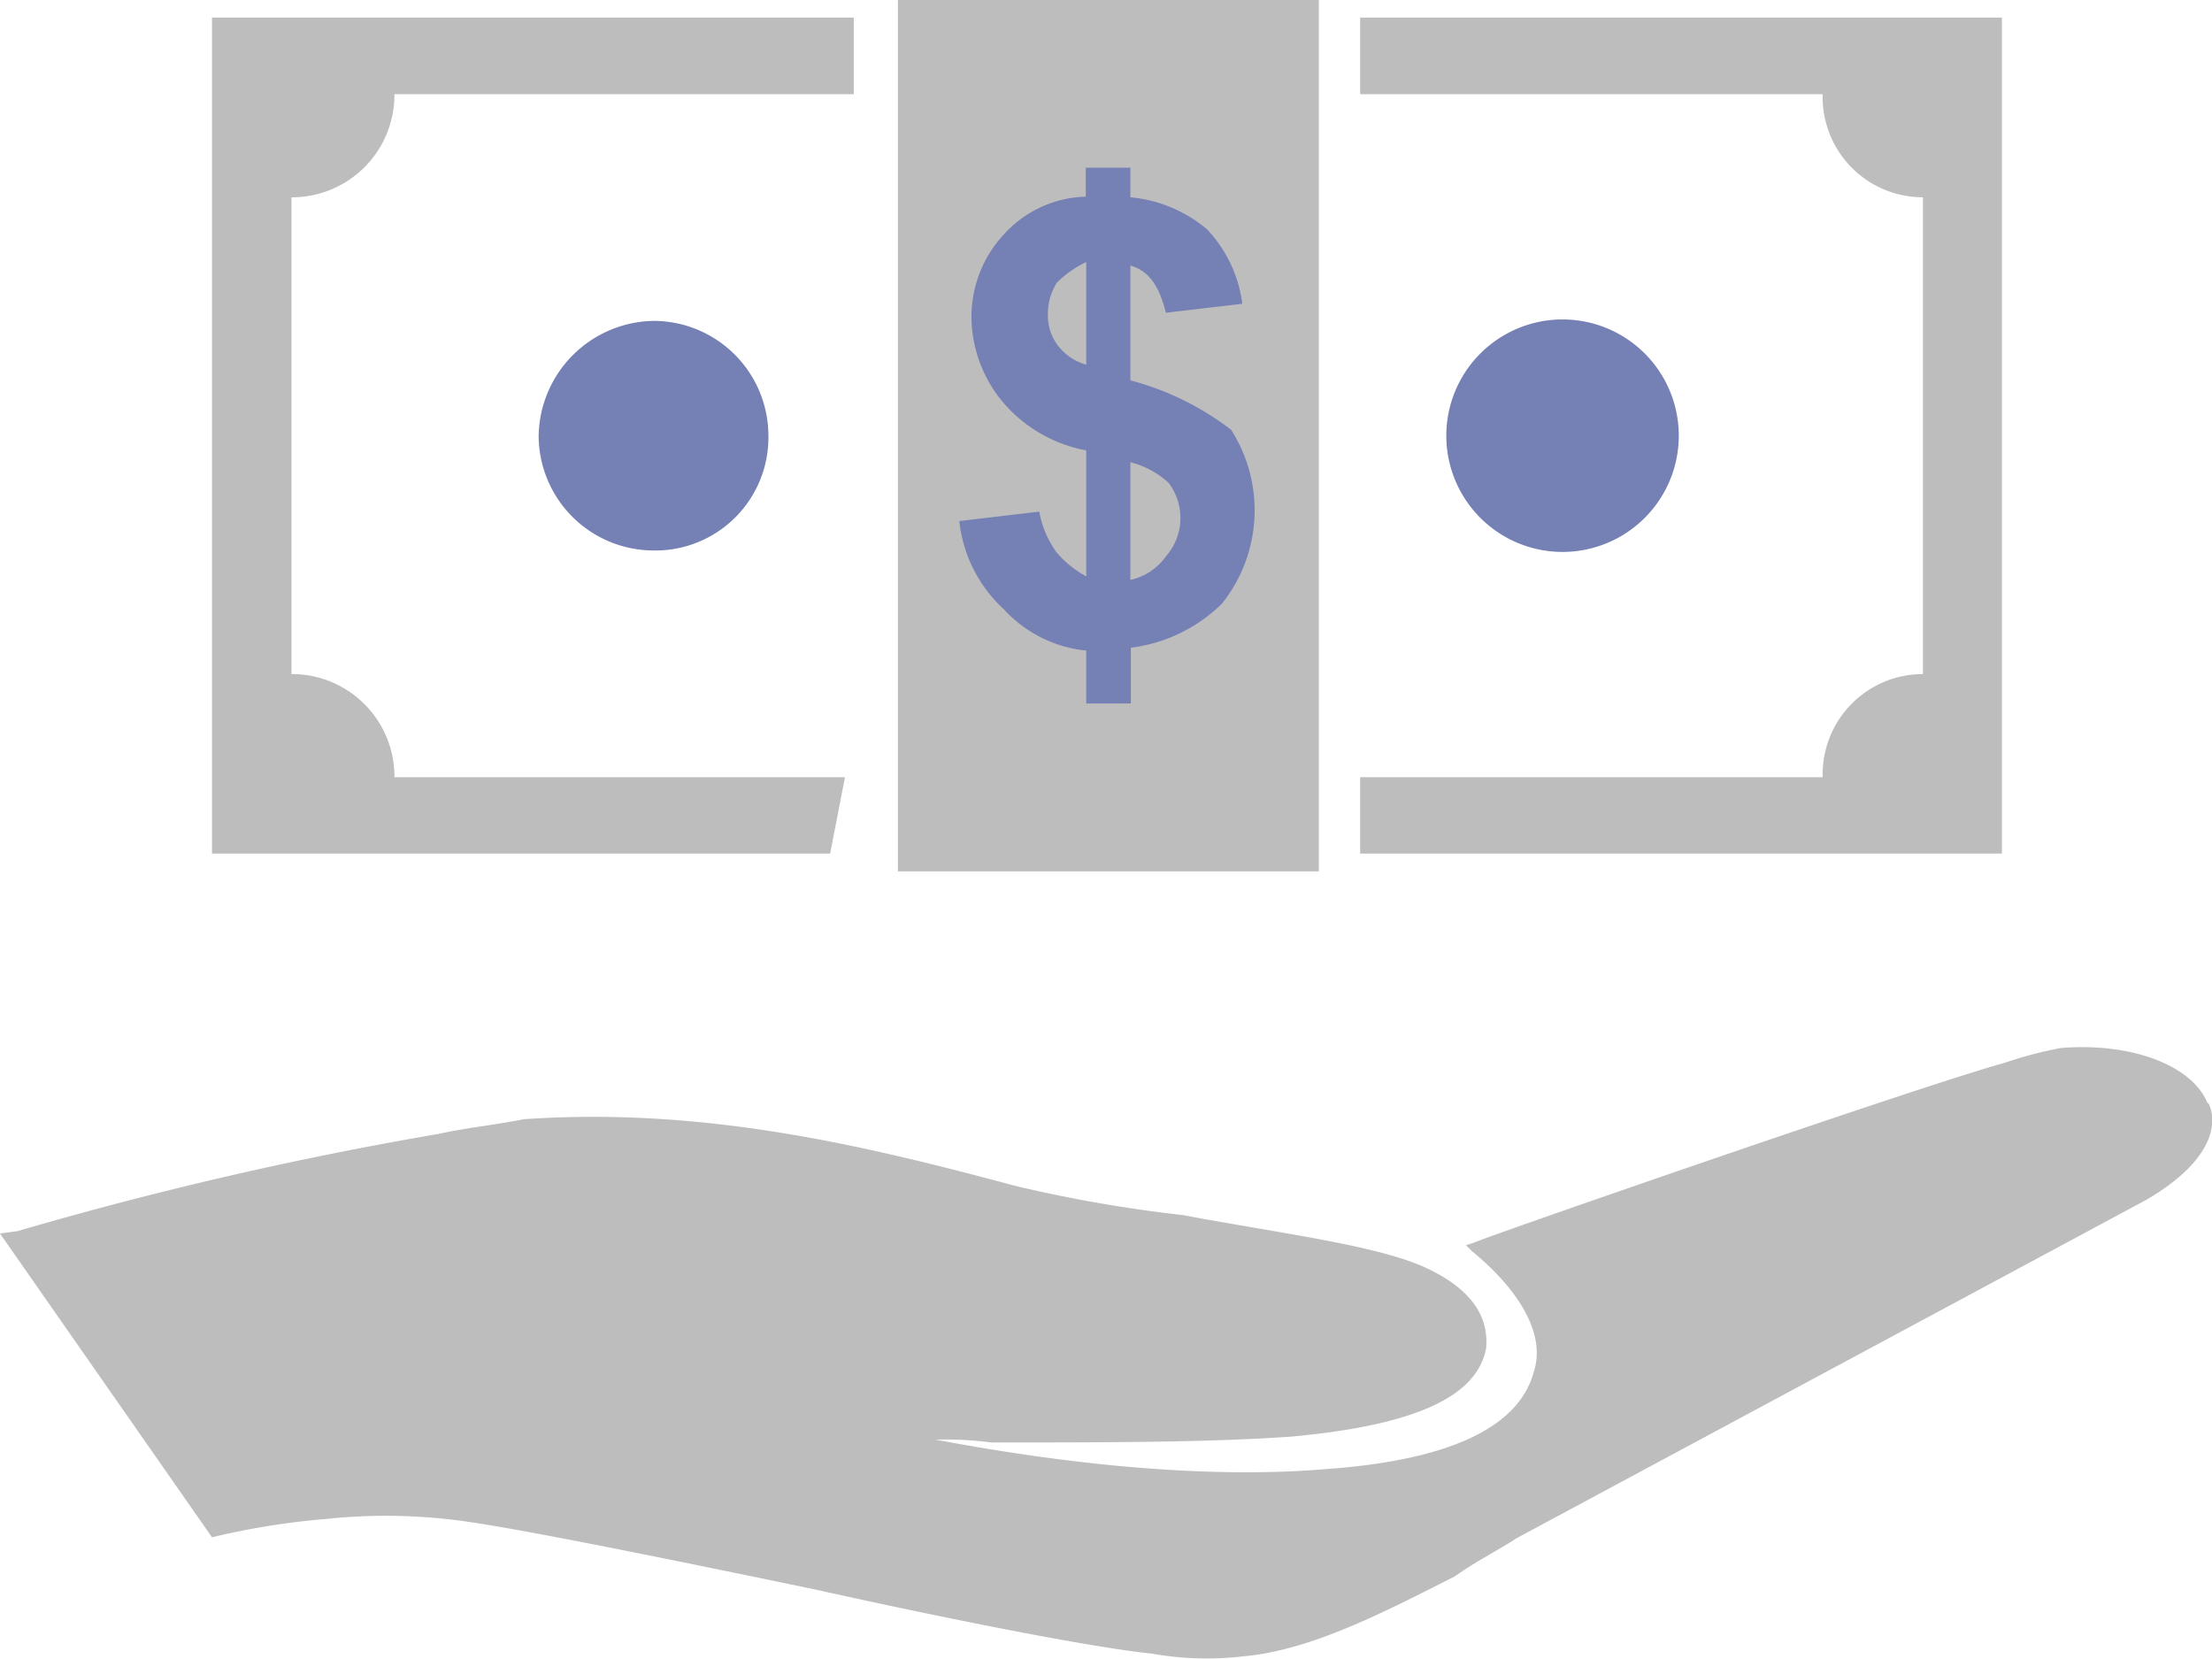
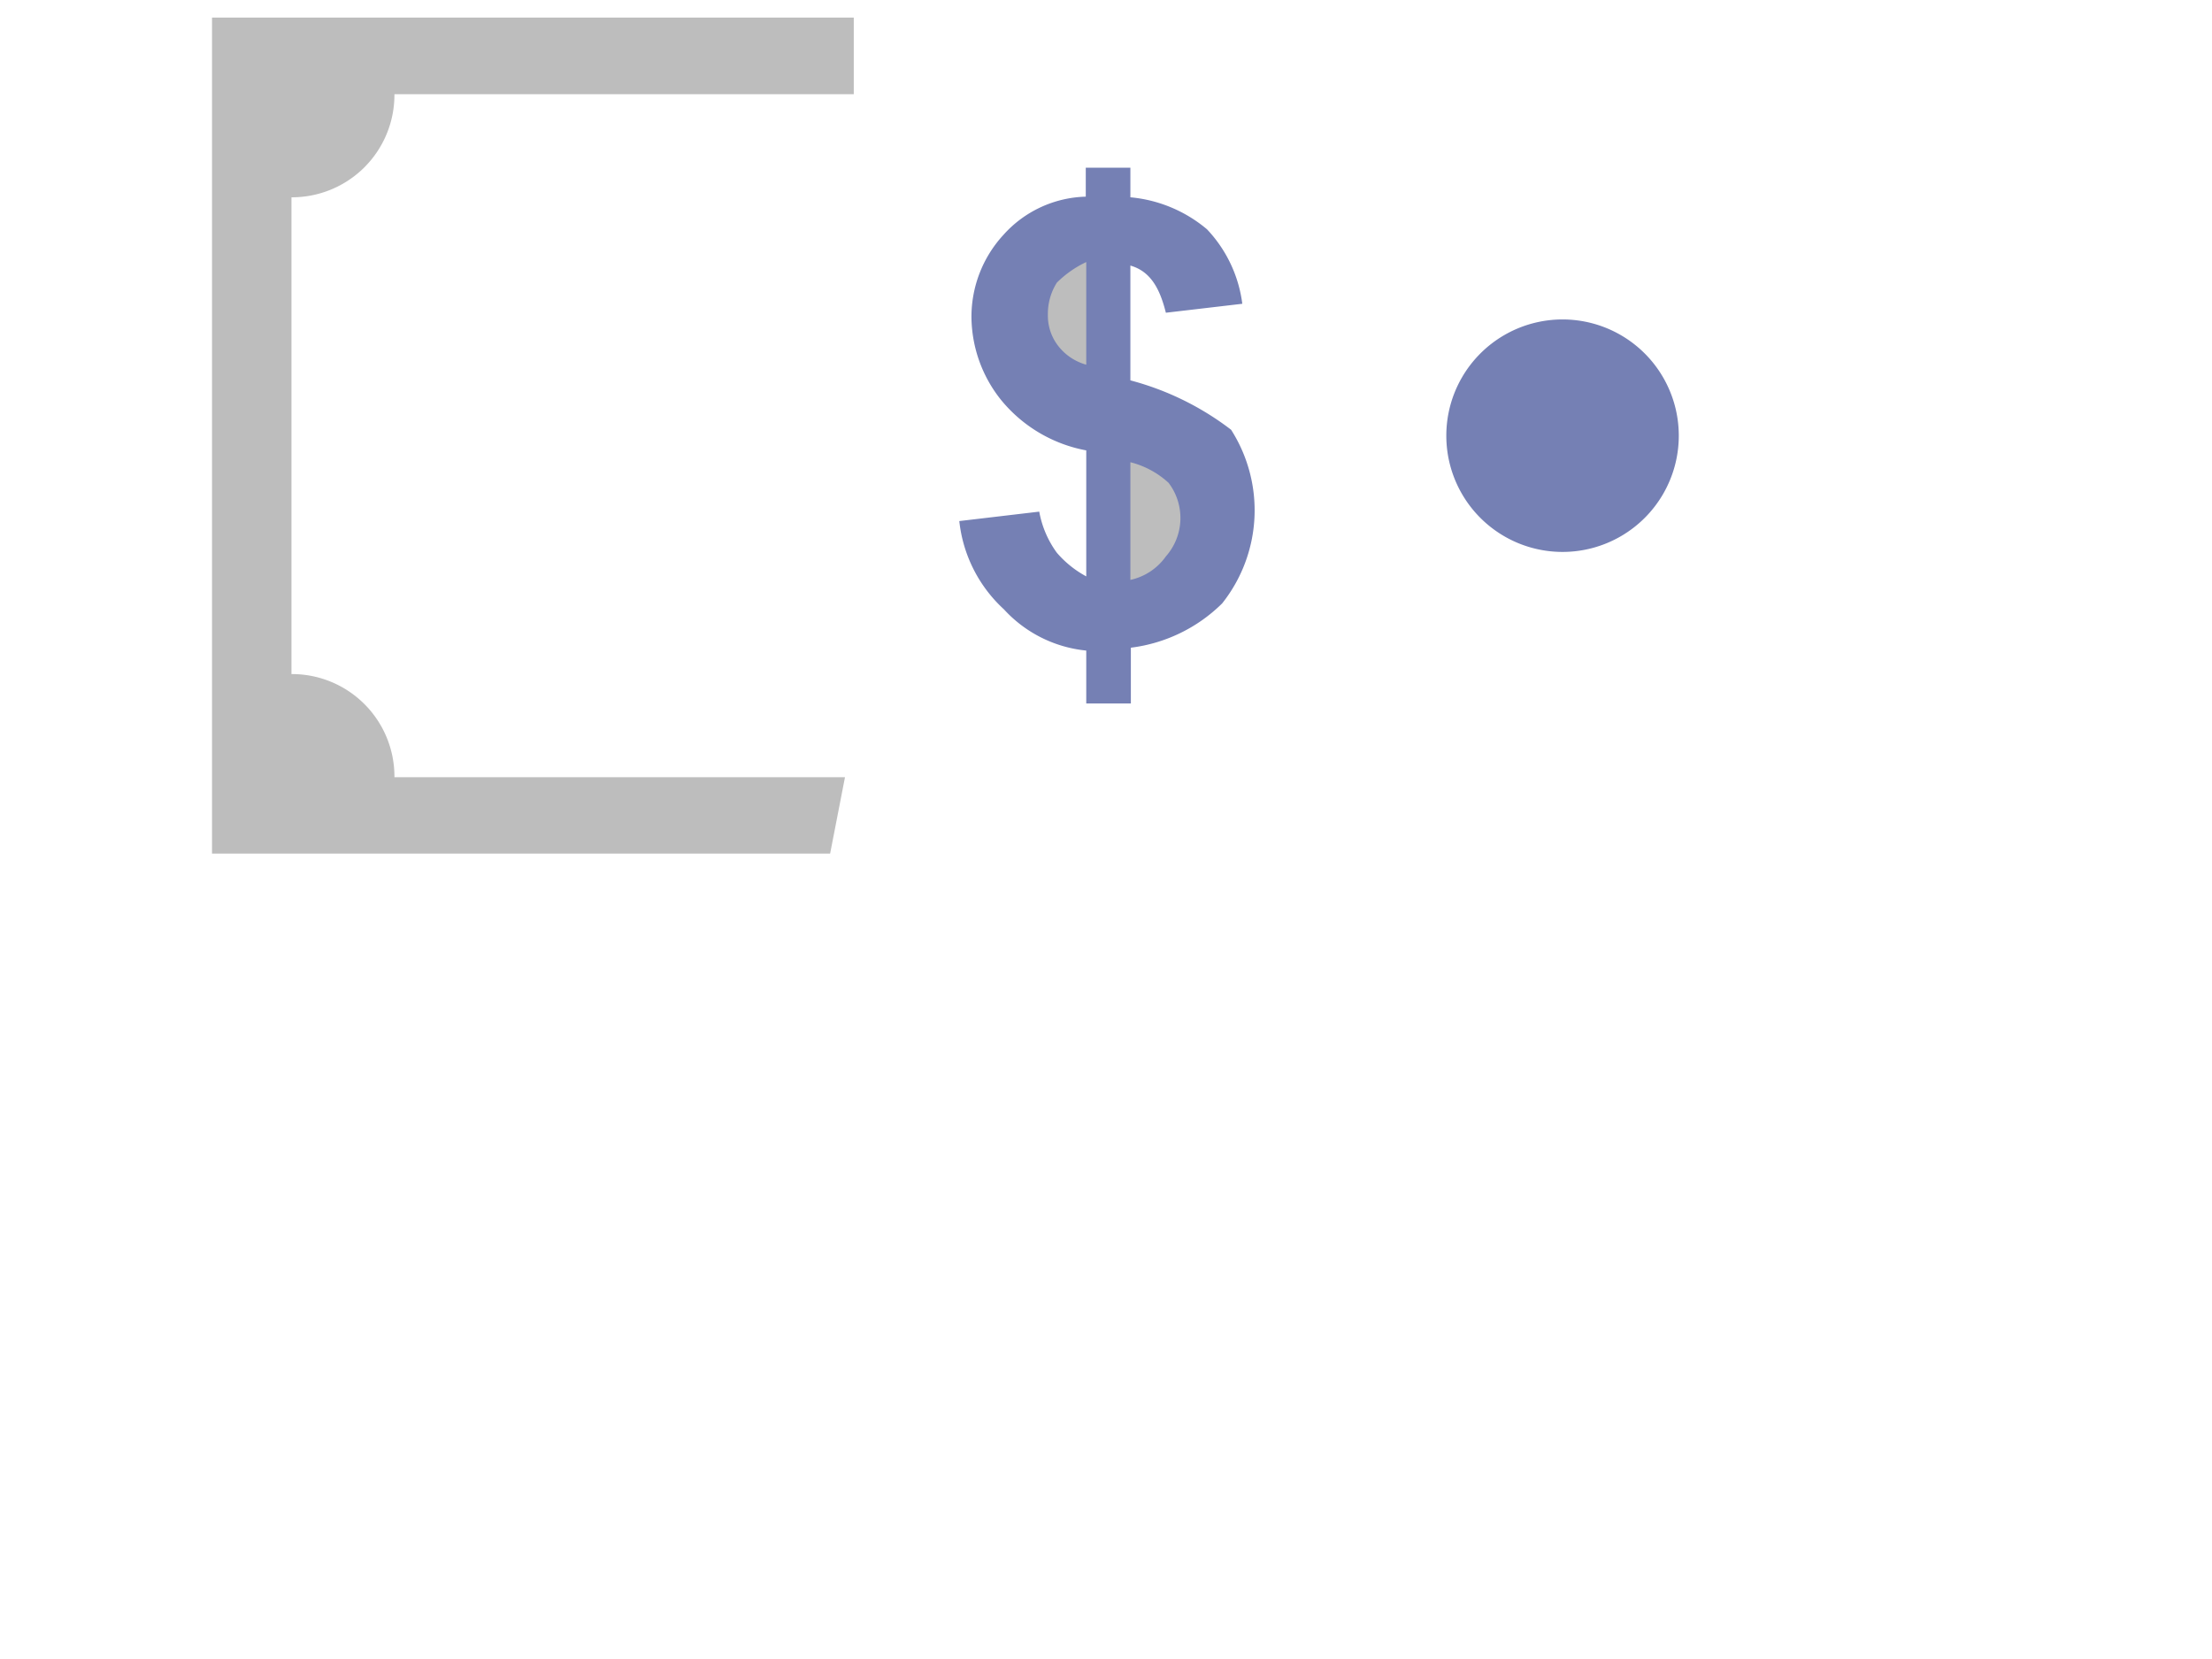
<svg xmlns="http://www.w3.org/2000/svg" viewBox="0 0 138.35 103.78">
  <defs>
    <style>.cls-1{fill:#bdbdbd;}.cls-1,.cls-2{fill-rule:evenodd;}.cls-2{fill:#7580b4;}</style>
  </defs>
  <title>Recursos servicios_icono oportunidades</title>
  <g id="Capa_2" data-name="Capa 2">
    <g id="Capa_1-2" data-name="Capa 1">
      <path class="cls-1" d="M52.85,48.61H24.67a6.41,6.41,0,0,0-6.44-6.45V12.34a6.41,6.41,0,0,0,6.44-6.45H53.4V1.1H13.26V53.39H51.92Z" />
-       <path class="cls-1" d="M85.07,5.89H114a6.27,6.27,0,0,0,6.27,6.45V42.16A6.27,6.27,0,0,0,114,48.61H85.07v4.78h40.14V1.1H85.07Z" />
-       <path class="cls-2" d="M33.69,27.25h0a7.2,7.2,0,0,0,7.19,7.18,7.07,7.07,0,0,0,7.18-7.18,7.19,7.19,0,0,0-7.18-7.18,7.31,7.31,0,0,0-7.19,7.18Z" />
      <path class="cls-2" d="M105,27.25h0a7.27,7.27,0,0,0-14.54,0,7.27,7.27,0,0,0,14.54,0Z" />
-       <polygon class="cls-1" points="56.16 0 56.16 0 82.49 0 82.49 54.5 69.78 54.5 56.16 54.5 56.16 35.91 56.16 0" />
-       <path class="cls-1" d="M138.09,69.05c-.91-2.4-4.78-3.87-9.2-3.5a25.11,25.11,0,0,0-3.5.92c-5.34,1.47-32.77,11-33.14,11.23l-.56.18.37.37c3.14,2.58,4.61,5.34,3.87,7.55C95,89.3,90.59,91.33,83,91.88c-6.44.55-14.73,0-24.49-1.84a22.74,22.74,0,0,1,3.5.18c7,0,13.62,0,18.79-.37,7.91-.73,11.59-2.57,12.15-5.52.18-2-.93-3.69-3.69-5C86.18,77.88,80.1,77.15,74,76a87.32,87.32,0,0,1-10.5-1.83C54,71.62,44,69.23,32.78,70c-1.84.36-3.69.55-5.35.92A235,235,0,0,0,1.1,77L0,77.15l13.26,19A46.92,46.92,0,0,1,20.44,95a35.37,35.37,0,0,1,8.83.18c3.87.56,12.89,2.4,21.74,4.24,9,2,17.67,3.68,21,4a19.54,19.54,0,0,0,5.71.18c4.24-.36,8.84-2.76,13.26-5,1.29-.92,2.76-1.66,3.87-2.39l39.4-21.17c4.42-2.59,4.42-5,3.86-6.08Z" />
      <path class="cls-2" d="M67.94,36.09h0V28.17A9,9,0,0,1,62.6,25a8.39,8.39,0,0,1-1.84-5.15,7.56,7.56,0,0,1,2-5.16,7.16,7.16,0,0,1,5.15-2.39V10.49H70.7v1.85a8.65,8.65,0,0,1,4.79,2A8.3,8.3,0,0,1,77.7,19l-4.78.56c-.37-1.47-.93-2.58-2.22-2.95v7.18A17.83,17.83,0,0,1,77,26.88a9.36,9.36,0,0,1-.56,10.86,9.84,9.84,0,0,1-5.71,2.77V44H67.94V40.69a8.05,8.05,0,0,1-5.15-2.58A8.75,8.75,0,0,1,60,32.59L65,32a6.22,6.22,0,0,0,1.1,2.57,6.47,6.47,0,0,0,1.84,1.48Z" />
      <path class="cls-1" d="M70.7,36.27h0a3.67,3.67,0,0,0,2.22-1.47,3.63,3.63,0,0,0,.17-4.6,5.52,5.52,0,0,0-2.39-1.29Z" />
      <path class="cls-1" d="M67.94,16.39h0a6.55,6.55,0,0,0-1.84,1.29,3.65,3.65,0,0,0-.56,2,3.09,3.09,0,0,0,.56,1.84,3.35,3.35,0,0,0,1.84,1.29Z" />
    </g>
  </g>
</svg>